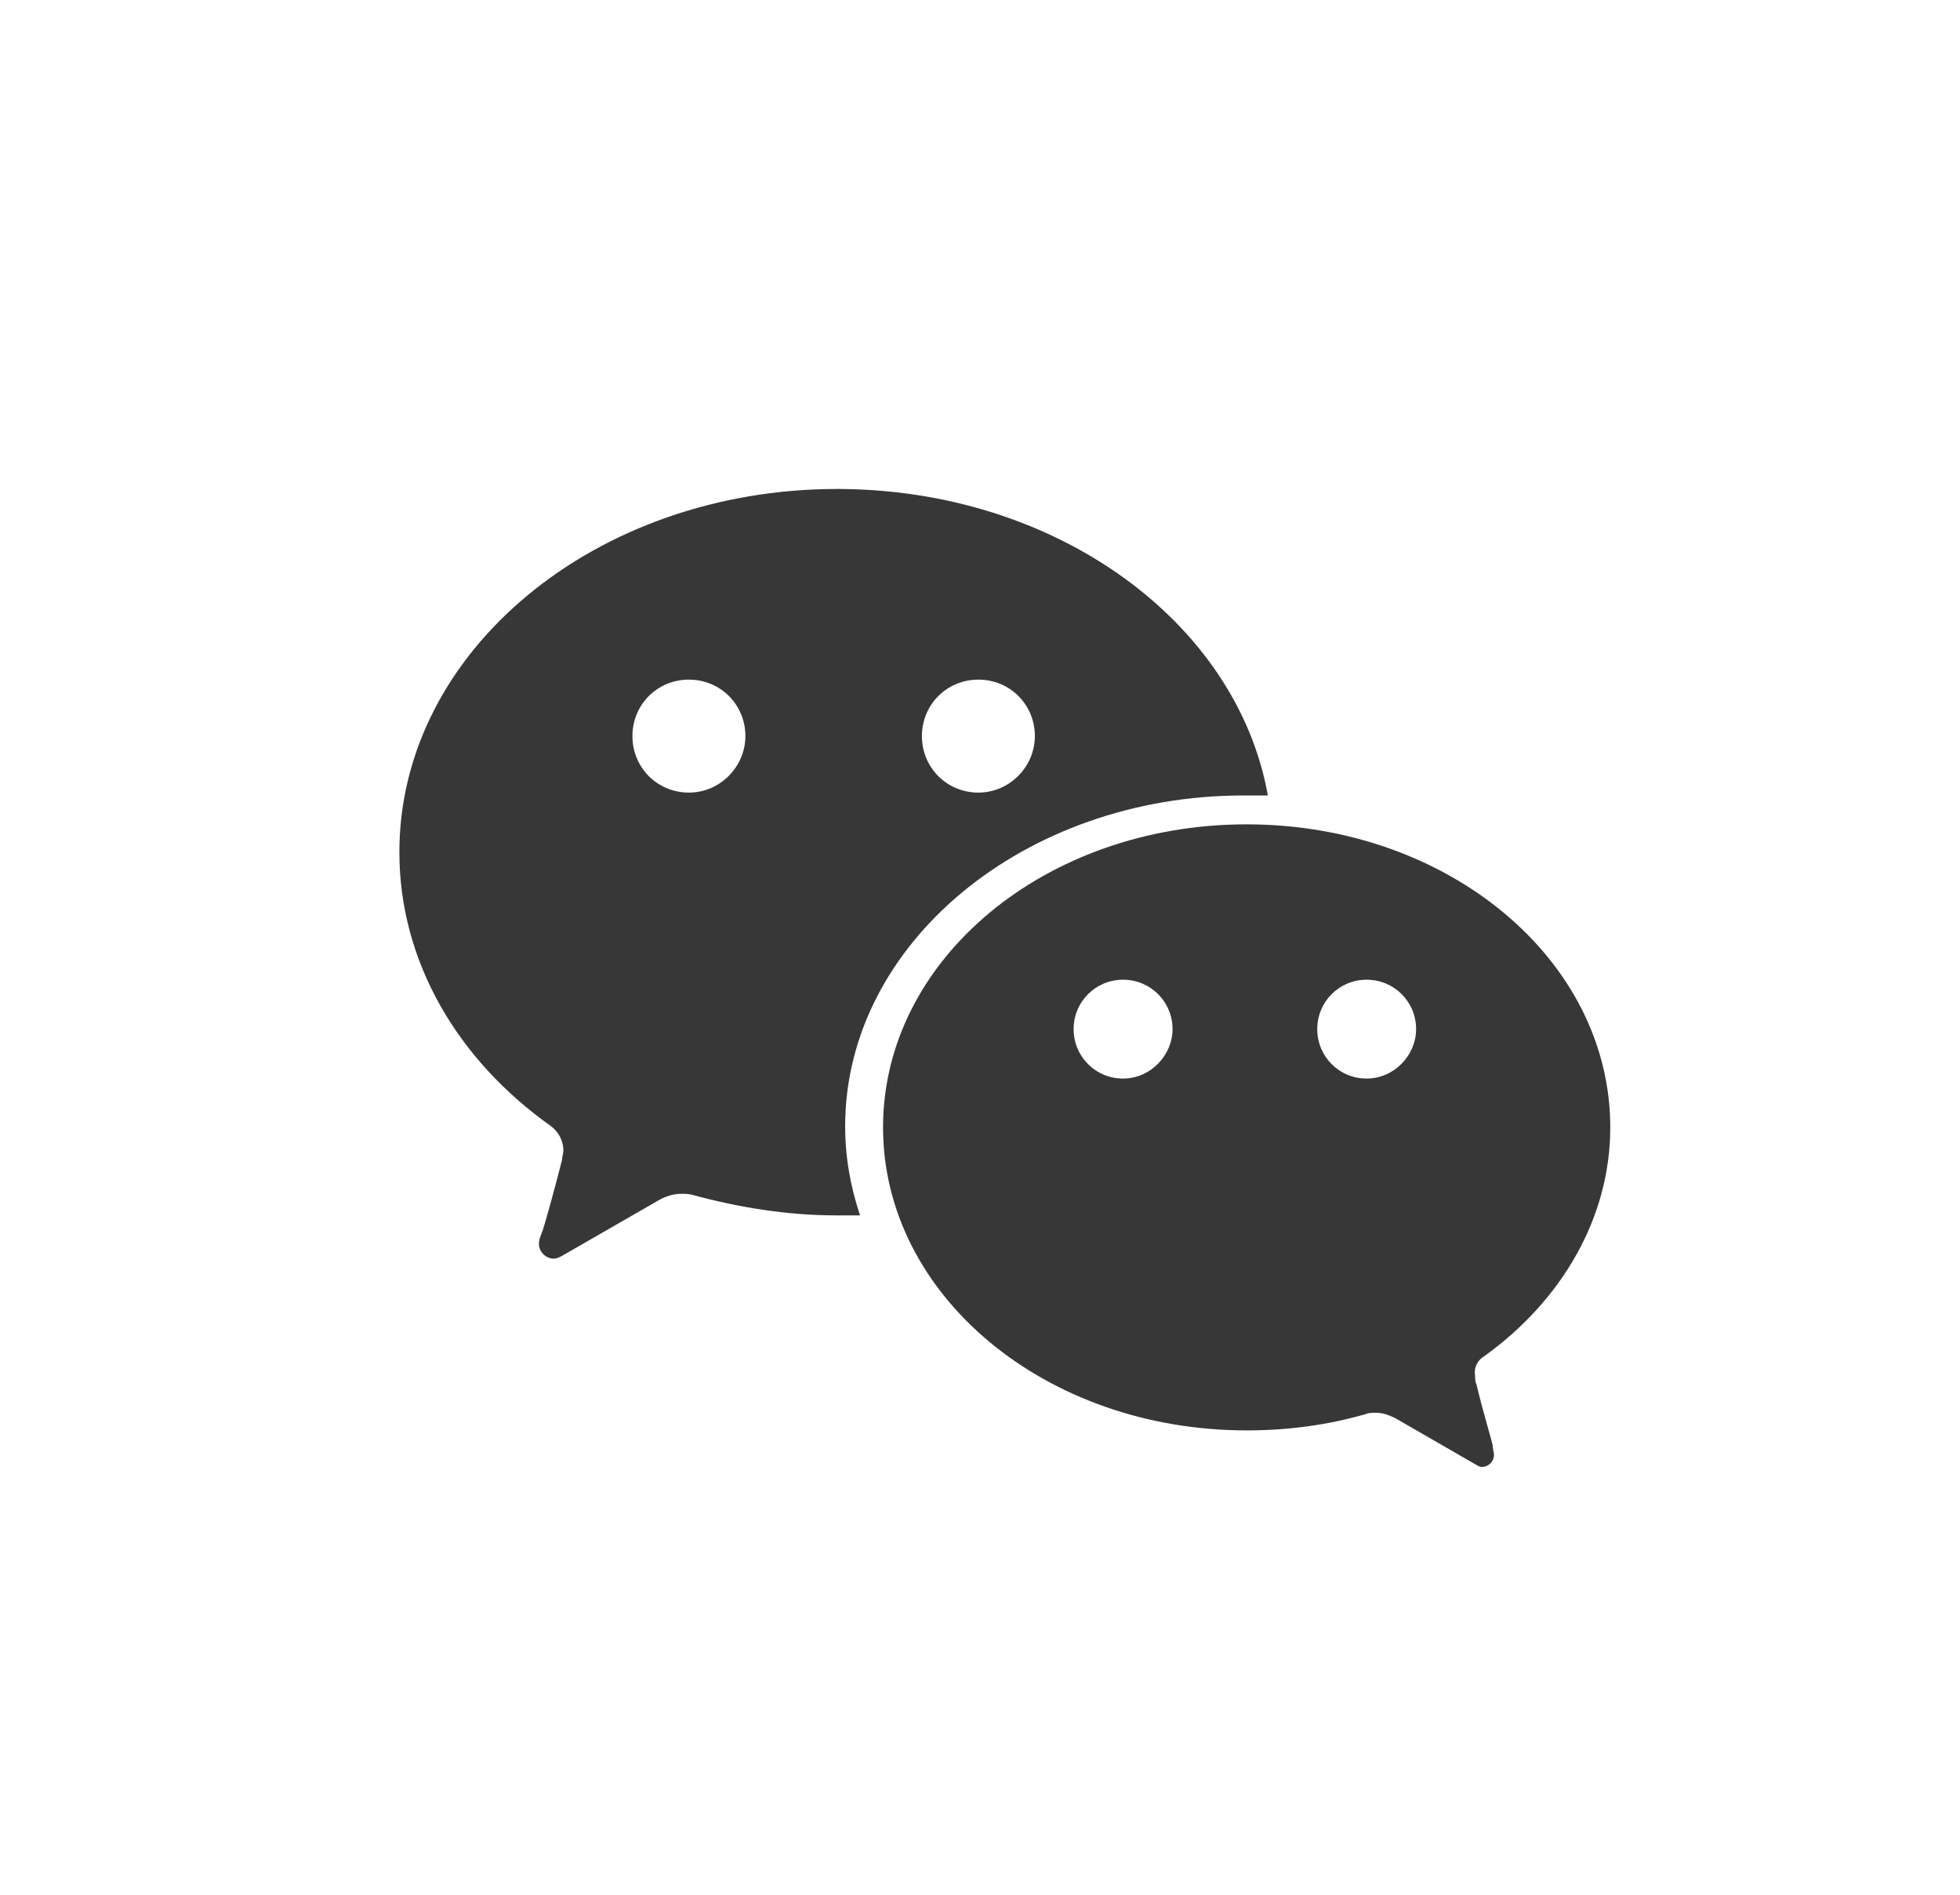
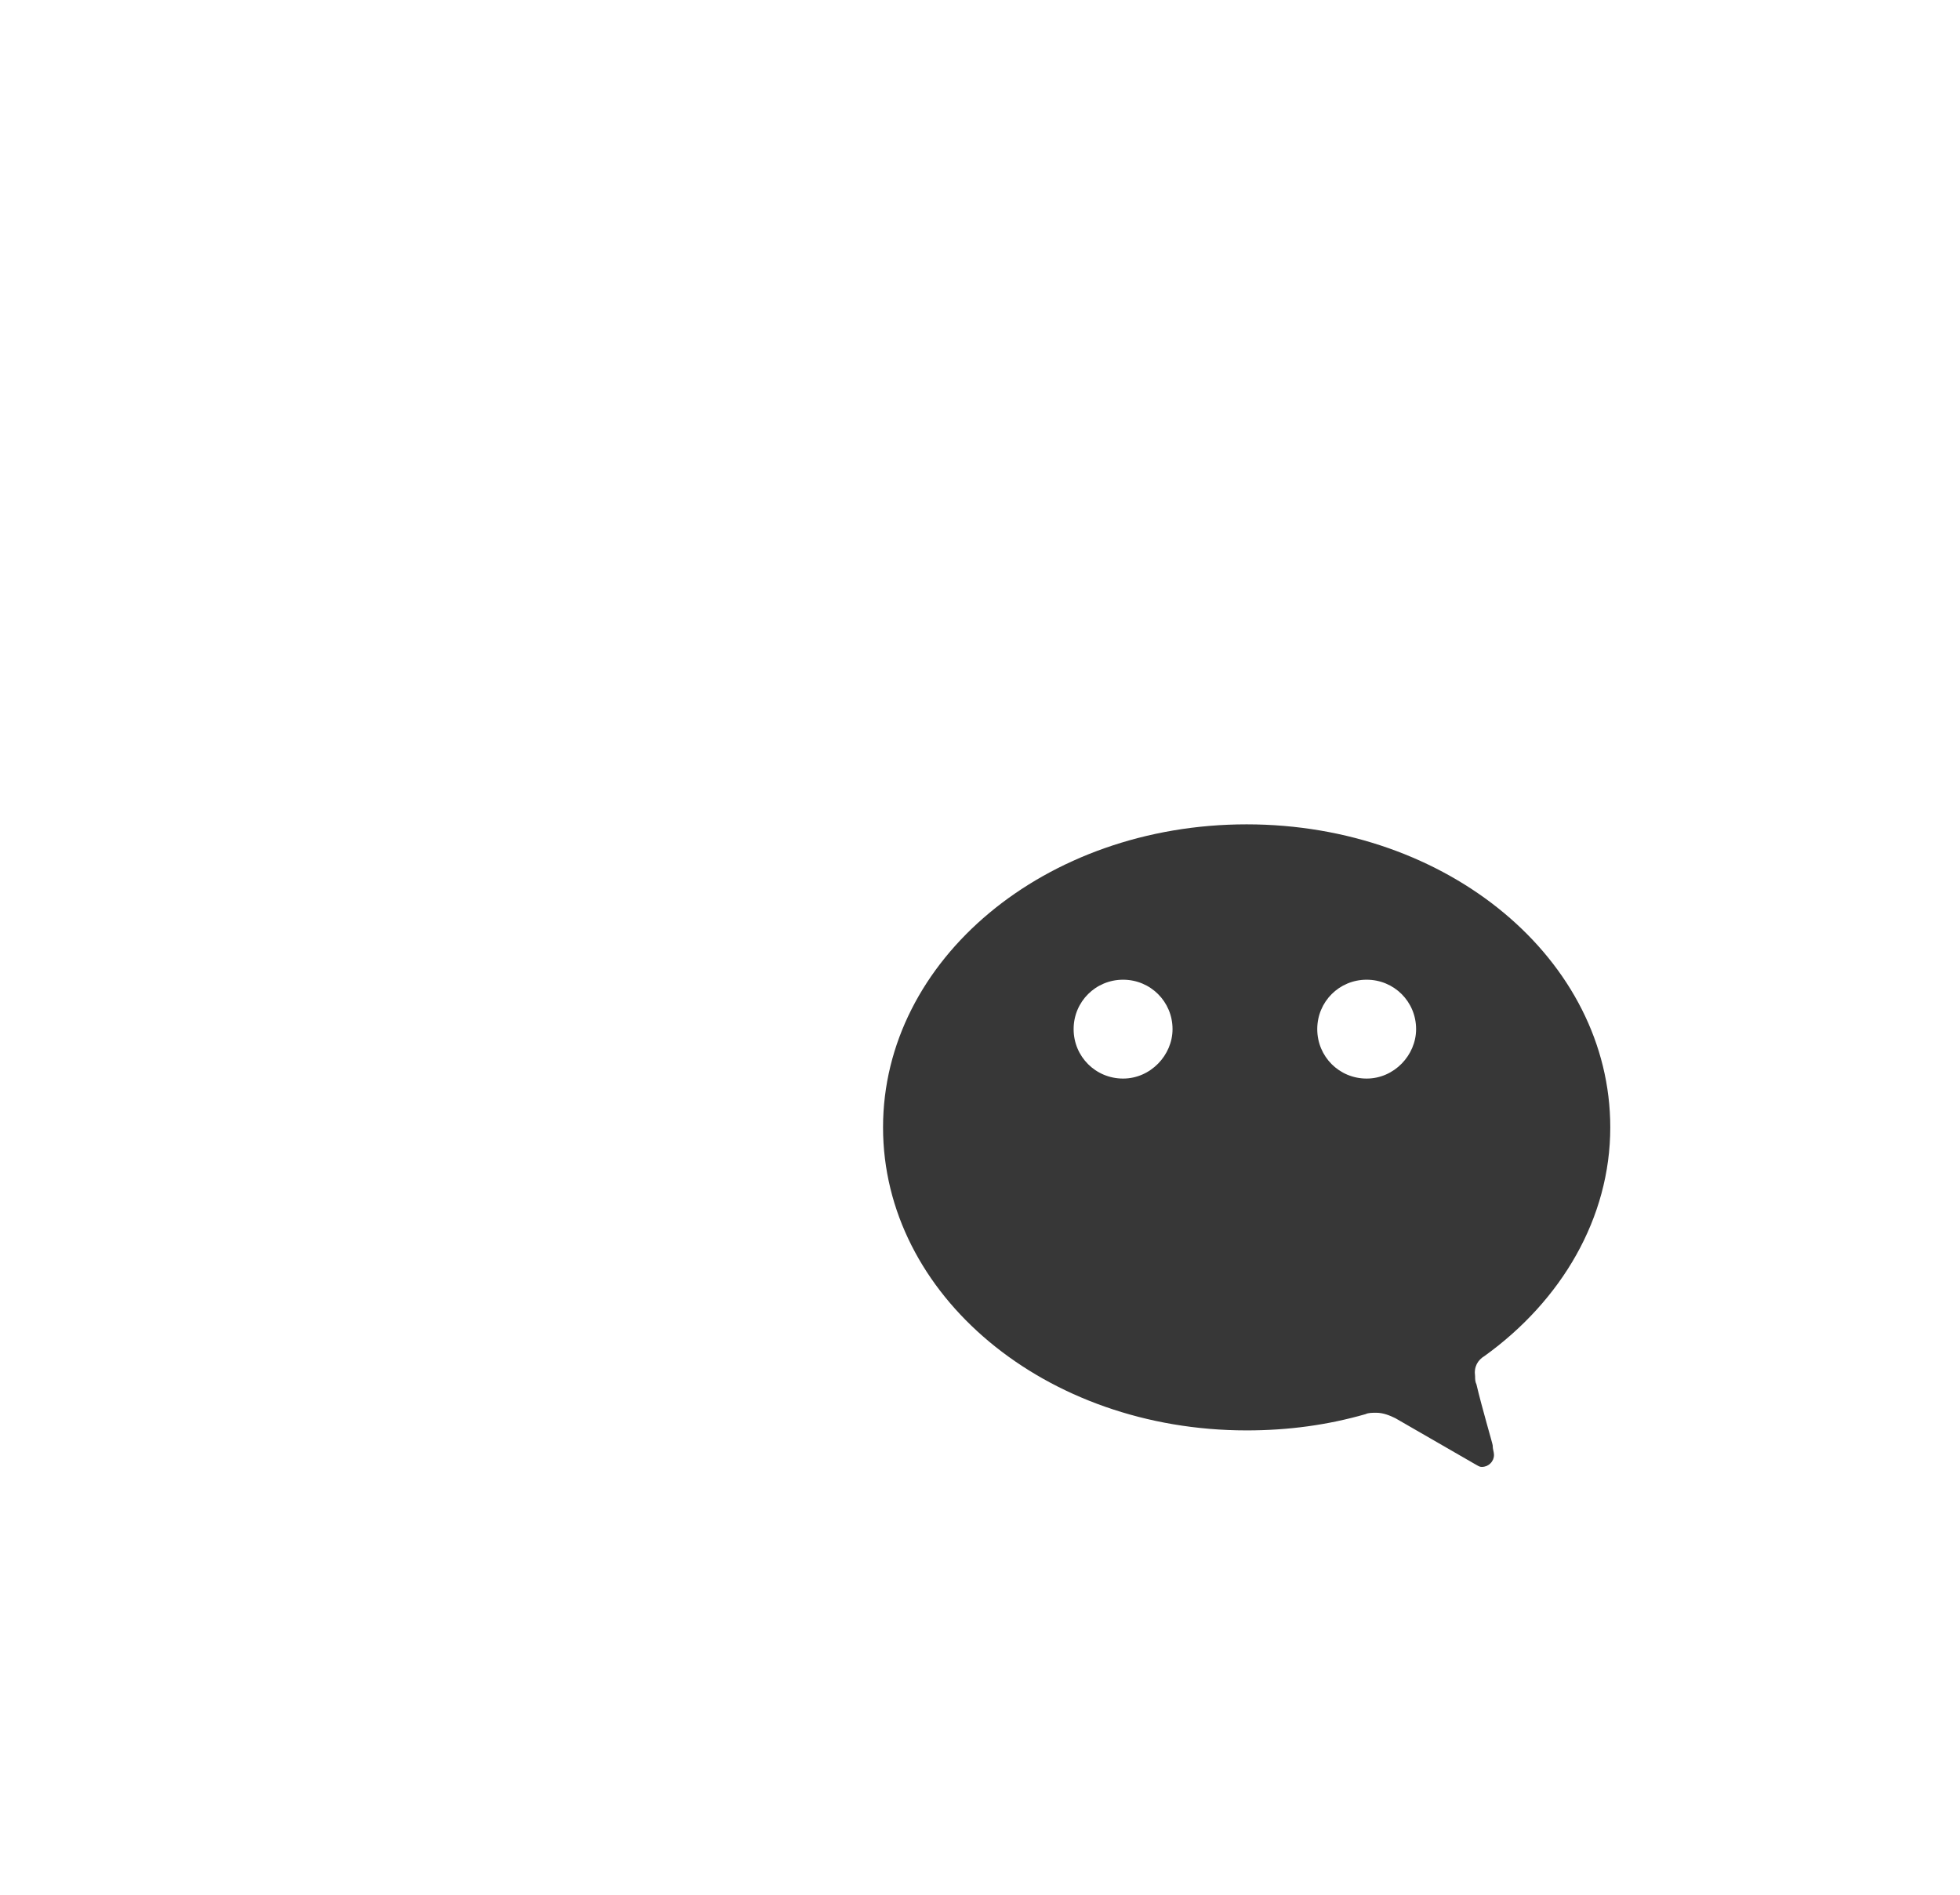
<svg xmlns="http://www.w3.org/2000/svg" width="30" height="29" viewBox="0 0 30 29" fill="none">
  <path fill-rule="evenodd" clip-rule="evenodd" d="M20.918 16.508C20.498 16.508 20.162 16.172 20.162 15.751C20.162 15.331 20.498 14.995 20.918 14.995C21.339 14.995 21.675 15.331 21.675 15.751C21.675 16.151 21.339 16.508 20.918 16.508ZM17.19 16.508C16.77 16.508 16.433 16.172 16.433 15.751C16.433 15.331 16.77 14.995 17.19 14.995C17.61 14.995 17.947 15.331 17.947 15.751C17.947 16.151 17.61 16.508 17.19 16.508ZM22.723 20.754C23.902 19.905 24.647 18.642 24.647 17.255C24.647 14.688 22.164 12.617 19.081 12.617C15.998 12.617 13.516 14.688 13.516 17.255C13.516 19.822 15.998 21.893 19.081 21.893C19.723 21.893 20.323 21.81 20.902 21.644C20.943 21.623 21.005 21.623 21.067 21.623C21.171 21.623 21.274 21.665 21.357 21.706L22.578 22.41C22.619 22.431 22.64 22.452 22.681 22.452C22.706 22.452 22.73 22.447 22.753 22.438C22.775 22.428 22.796 22.415 22.813 22.397C22.831 22.38 22.844 22.359 22.854 22.337C22.863 22.314 22.868 22.29 22.867 22.265C22.867 22.224 22.847 22.182 22.847 22.12C22.847 22.1 22.681 21.541 22.599 21.189C22.578 21.147 22.578 21.106 22.578 21.064C22.557 20.919 22.619 20.816 22.723 20.754Z" fill="#373737" />
-   <path fill-rule="evenodd" clip-rule="evenodd" d="M14.975 12.131C14.492 12.131 14.111 11.749 14.111 11.266C14.111 10.784 14.492 10.402 14.975 10.402C15.458 10.402 15.84 10.784 15.84 11.266C15.84 11.729 15.458 12.131 14.975 12.131ZM10.544 12.131C10.062 12.131 9.68 11.749 9.68 11.266C9.68 10.784 10.062 10.402 10.544 10.402C11.027 10.402 11.409 10.784 11.409 11.266C11.409 11.729 11.027 12.131 10.544 12.131ZM12.812 7.484C9.12 7.484 6.113 9.964 6.113 13.043C6.113 14.717 7.005 16.226 8.436 17.238C8.54 17.321 8.623 17.445 8.623 17.61C8.623 17.652 8.602 17.714 8.602 17.755C8.498 18.168 8.311 18.85 8.291 18.871C8.27 18.933 8.249 18.974 8.249 19.036C8.249 19.16 8.353 19.264 8.477 19.264C8.519 19.264 8.56 19.243 8.602 19.222L10.074 18.375C10.178 18.313 10.302 18.272 10.427 18.272C10.489 18.272 10.551 18.272 10.613 18.292C11.298 18.478 12.044 18.602 12.791 18.602H13.164C13.019 18.168 12.936 17.714 12.936 17.238C12.936 14.448 15.673 12.175 19.033 12.175H19.406C18.929 9.509 16.15 7.484 12.812 7.484Z" fill="#373737" />
</svg>